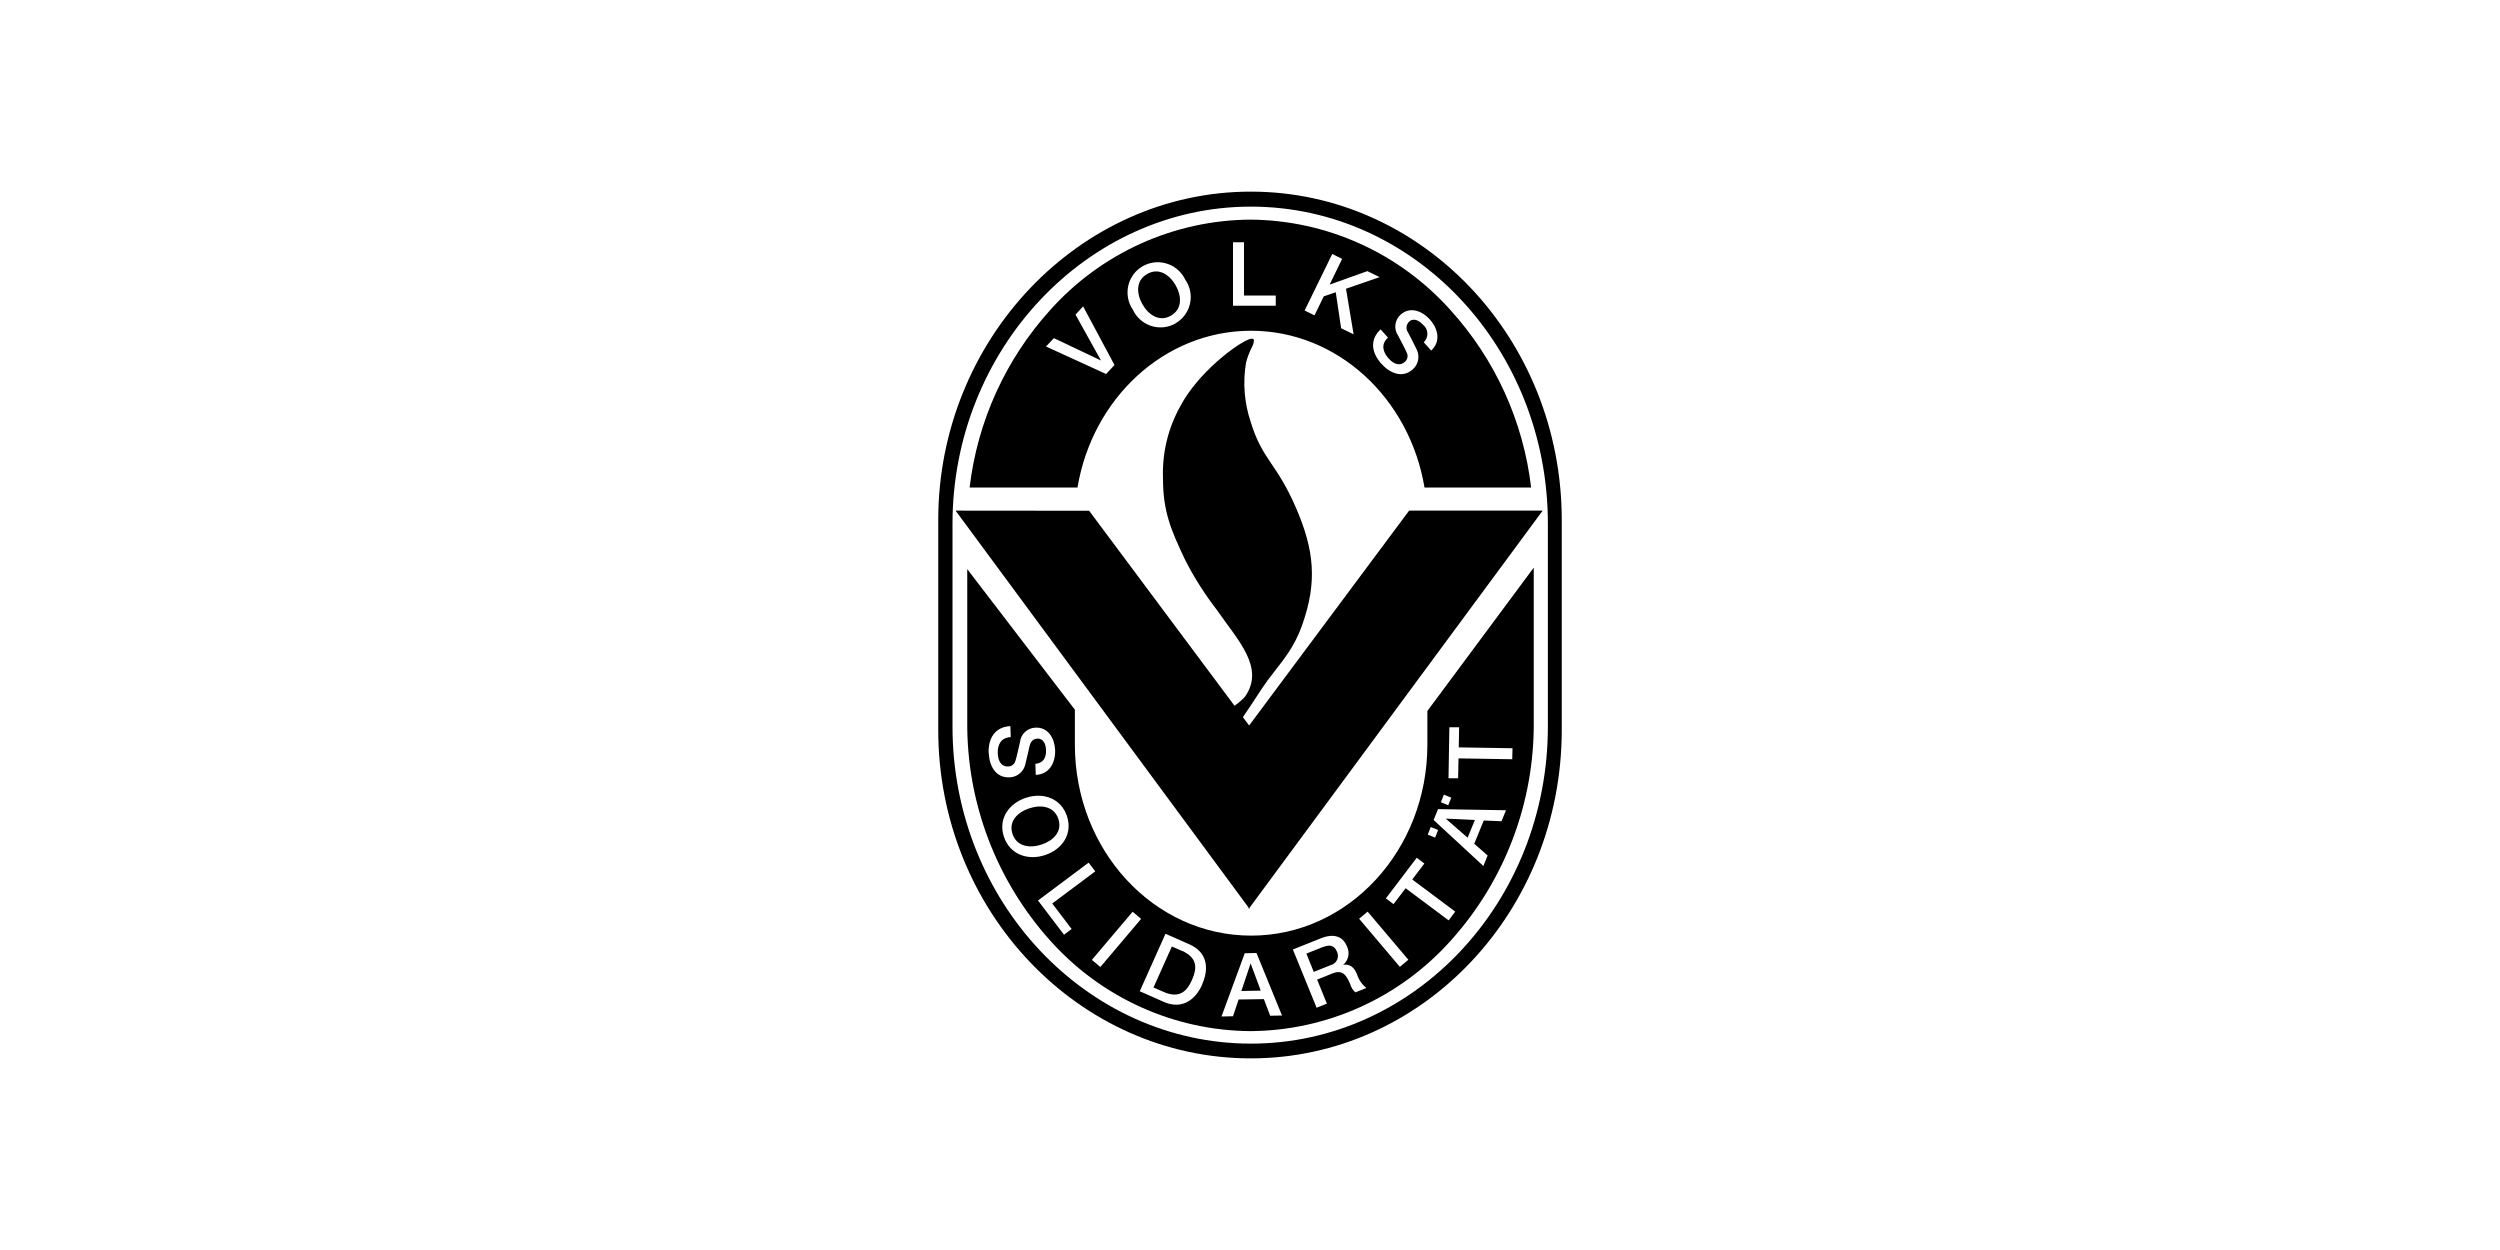
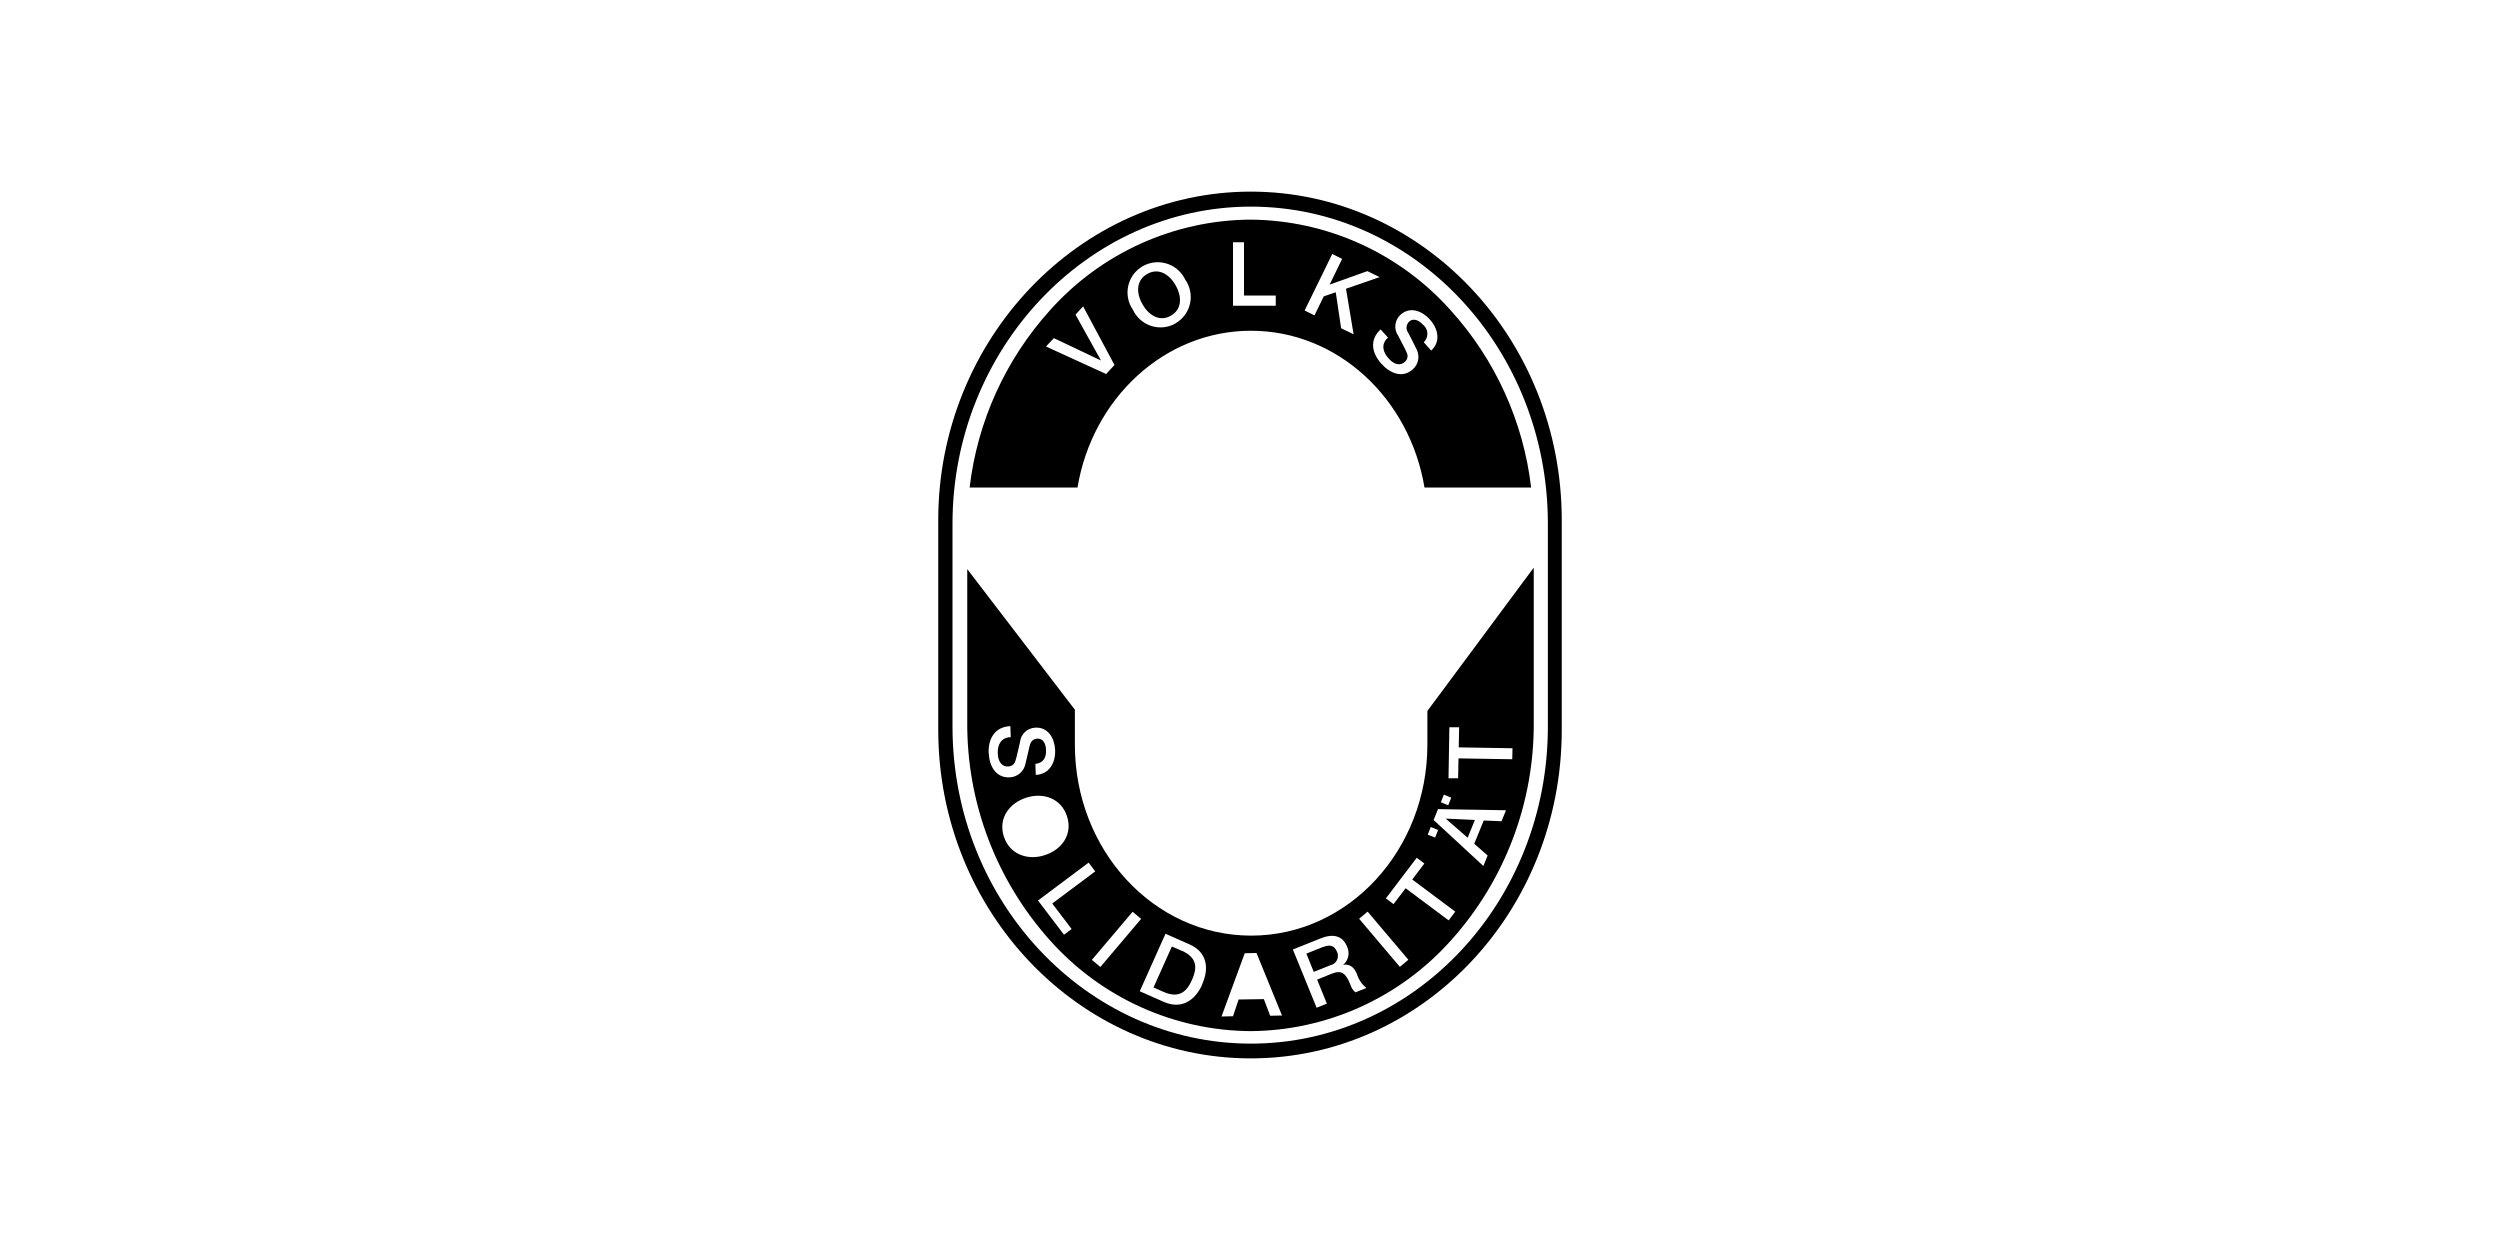
<svg xmlns="http://www.w3.org/2000/svg" id="Ebene_1" viewBox="0 0 200 100">
  <g id="Gruppe_331">
    <g id="Gruppe_256">
      <path id="Pfad_810" d="m91.77,21.92c-.93.54-.85,1.59-.37,2.43s1.35,1.44,2.28.9.85-1.59.37-2.43-1.35-1.44-2.28-.9Z" />
      <path id="Pfad_811" d="m100.03,17.57c-6.13.04-11.95,2.68-16.03,7.25-3.56,3.95-5.81,8.9-6.43,14.18h8.63c1.19-7.13,6.95-12.54,13.88-12.54h0c6.93,0,12.69,5.41,13.88,12.54h8.53c-.62-5.28-2.87-10.24-6.44-14.18-4.08-4.57-9.9-7.21-16.03-7.25Zm-11.52,12.36l-4.83-2.21.63-.67,3.77,1.79h0s-2.04-3.67-2.04-3.67l.61-.66,2.51,4.69-.67.72Zm5.54-4.06c-1.17.67-2.65.26-3.32-.9-.03-.06-.06-.12-.09-.18-.77-1.1-.5-2.62.6-3.38.05-.04.11-.07.17-.11,1.17-.67,2.65-.26,3.32.9.03.06.06.12.09.17.77,1.1.5,2.62-.6,3.38-.05.04-.11.07-.17.11h0Zm8.01-1.41h-3.42s0-5.08,0-5.08h.88v4.26h2.54v.82Zm6.22,2.28l-.99-.48-.43-2.88-.96.33-.74,1.52-.79-.39,2.21-4.52.79.39-1,2.06,3.02-1.08.98.48-2.69.93.61,3.66Zm6.21,1.3l-.59-.66c.37-.35.39-.94.04-1.31-.03-.03-.07-.07-.1-.09-.27-.3-.73-.59-1.11-.25-.24.23-.28.61-.08.88.04.07.57,1.09.68,1.34.27.54.15,1.19-.3,1.59-.84.76-1.84.31-2.51-.43-.77-.85-.99-1.91-.07-2.76l.59.66c-.58.52-.42,1.15.05,1.67.52.58,1,.54,1.28.28.22-.17.3-.47.18-.72-.14-.35-.38-.75-.7-1.39-.37-.53-.28-1.25.2-1.68.75-.67,1.72-.3,2.33.38.71.78.88,1.81.1,2.51h0Z" />
      <path id="Pfad_812" d="m114.19,56.86v2.72c0,8.43-6.31,15.27-14.1,15.27h0c-7.79,0-14.1-6.84-14.1-15.27v-2.81l-.12-.15-8.49-11.09v12.21c-.05,6.46,2.32,12.7,6.63,17.5,4.08,4.57,9.9,7.21,16.03,7.25,6.13-.04,11.95-2.68,16.03-7.25,4.32-4.8,6.68-11.04,6.63-17.5v-12.33l-8.46,11.4-.04.06Zm-35.1,3.39c-.04-1.15.48-2.1,1.74-2.16l.03.88c-.78.03-1.07.61-1.04,1.31.03.77.42,1.05.8,1.04.28.01.53-.17.61-.44.12-.36.2-.82.37-1.51.06-.65.6-1.14,1.25-1.16,1.02-.04,1.52.88,1.56,1.79.04,1.05-.49,1.95-1.55,1.99l-.03-.88c.65-.07.88-.51.85-1.12-.01-.41-.18-.92-.69-.9-.36.01-.55.26-.63.62-.02.08-.27,1.2-.34,1.46-.14.58-.66,1-1.26,1.02-1.13.04-1.62-.95-1.66-1.95h0Zm1.22,6.68c-.47-1.43.4-2.66,1.77-3.11s2.81.04,3.28,1.48-.4,2.66-1.77,3.11-2.81-.05-3.28-1.48h0Zm4.82,7.86l-2.09-2.75,4.05-3.03.53.7-3.44,2.57,1.55,2.04-.61.46Zm2.22,2l3.26-3.85.68.57-3.26,3.85-.68-.57Zm8.83,1.97c-.57,1.27-1.65,2.02-3.08,1.39l-1.92-.85,2.06-4.6,1.92.85c1.43.63,1.58,1.93,1.01,3.2h0Zm5.43,2.49l-.5-1.32-2.02.03-.45,1.34-.92.02,1.86-5.06.94-.02,2.04,5-.95.02Zm6.81-1.87c-.19-.17-.33-.39-.4-.64-.35-.85-.68-1.16-1.44-.86l-1.21.49.78,1.92-.82.33-1.9-4.66,2.25-.9c1.03-.41,1.75-.15,2.07.64.26.5.14,1.12-.3,1.49h0c.3-.06.8-.02,1.1.72.13.44.4.84.76,1.13l-.88.35Zm3.57-2.03l-3.26-3.85.68-.57,3.26,3.85-.68.57Zm3.9-3.72l-3.44-2.57-.97,1.27-.61-.46,2.47-3.25.61.46-.97,1.28,3.44,2.57-.53.7Zm.07-15.45h.77s-.03,1.61-.03,1.61l4.3.07-.02.88-4.3-.07-.03,1.59h-.77s.07-4.08.07-4.08Zm-.45,5.39l.59.24-.24.61-.59-.24.24-.61Zm-.47,1.16l5.44.09-.36.88-1.42-.06-.76,1.86,1.07.94-.34.84-3.98-3.68.35-.87Zm.01,1.67l-.24.61-.59-.24.24-.61.59.24Z" />
-       <path id="Pfad_813" d="m100.05,77.1h-.01l-.73,2.18,1.55-.03-.8-2.15h0Z" />
      <path id="Pfad_814" d="m115.67,65.48h0s0,.02,0,.02l1.74,1.52.58-1.42-2.31-.11Z" />
      <path id="Pfad_815" d="m105.85,75.75l-1.34.54.59,1.46,1.35-.54c.4-.09.65-.49.57-.89-.01-.06-.04-.12-.06-.18-.24-.59-.68-.55-1.1-.38Z" />
-       <path id="Pfad_816" d="m84.67,65.52c-.34-1.03-1.39-1.16-2.31-.86s-1.7,1.02-1.36,2.05,1.39,1.16,2.31.86,1.7-1.02,1.36-2.05Z" />
      <path id="Pfad_817" d="m94.55,76.07l-.8-.35-1.47,3.28.8.35c1.27.56,1.87-.04,2.28-.96s.46-1.76-.81-2.33Z" />
      <path id="Pfad_818" d="m100.06,15.33c-13.74,0-25,11.86-25,26.27v16.8c0,14.51,11.26,26.27,25,26.27s24.88-11.76,24.88-26.27v-16.79c0-14.51-11.14-26.28-24.88-26.28Zm23.77,42.79c0,14.01-10.64,25.37-23.76,25.37s-23.87-11.36-23.87-25.37v-16.22c0-13.92,10.75-25.37,23.87-25.37s23.76,11.36,23.76,25.37v16.22Z" />
    </g>
-     <path id="Pfad_819" d="m123.34,40.85h-10.61s-12.8,17.19-12.8,17.19l-.5-.67c.66-.93,1.46-2.24,2-2.97,1.22-1.61,2.07-2.5,2.75-4.42,1.22-3.43.95-5.99-.49-9.33h0c-1.57-3.63-2.69-3.84-3.62-6.85-.52-1.54-.66-3.18-.39-4.78.11-.44.28-.87.49-1.28.08-.15.13-.32.15-.49,0-.06-.03-.11-.08-.14-.07-.02-.15-.02-.22,0-1,.3-4.2,2.71-5.6,5.4-.99,1.77-1.46,3.77-1.38,5.8,0,2.62.65,4.12,1.77,6.48.72,1.42,1.58,2.76,2.55,4.02l.03-.02h0l-.03.02c1.68,2.43,3.85,4.6,2.25,6.91-.25.28-.54.53-.85.74l-11.63-15.6h-.01s-10.67-.01-10.67-.01l.04.06,23.4,31.7v.1l.04-.05.04.05v-.1l23.4-31.7-.03-.02h0l.03.02.04-.06h-.07Z" />
  </g>
</svg>